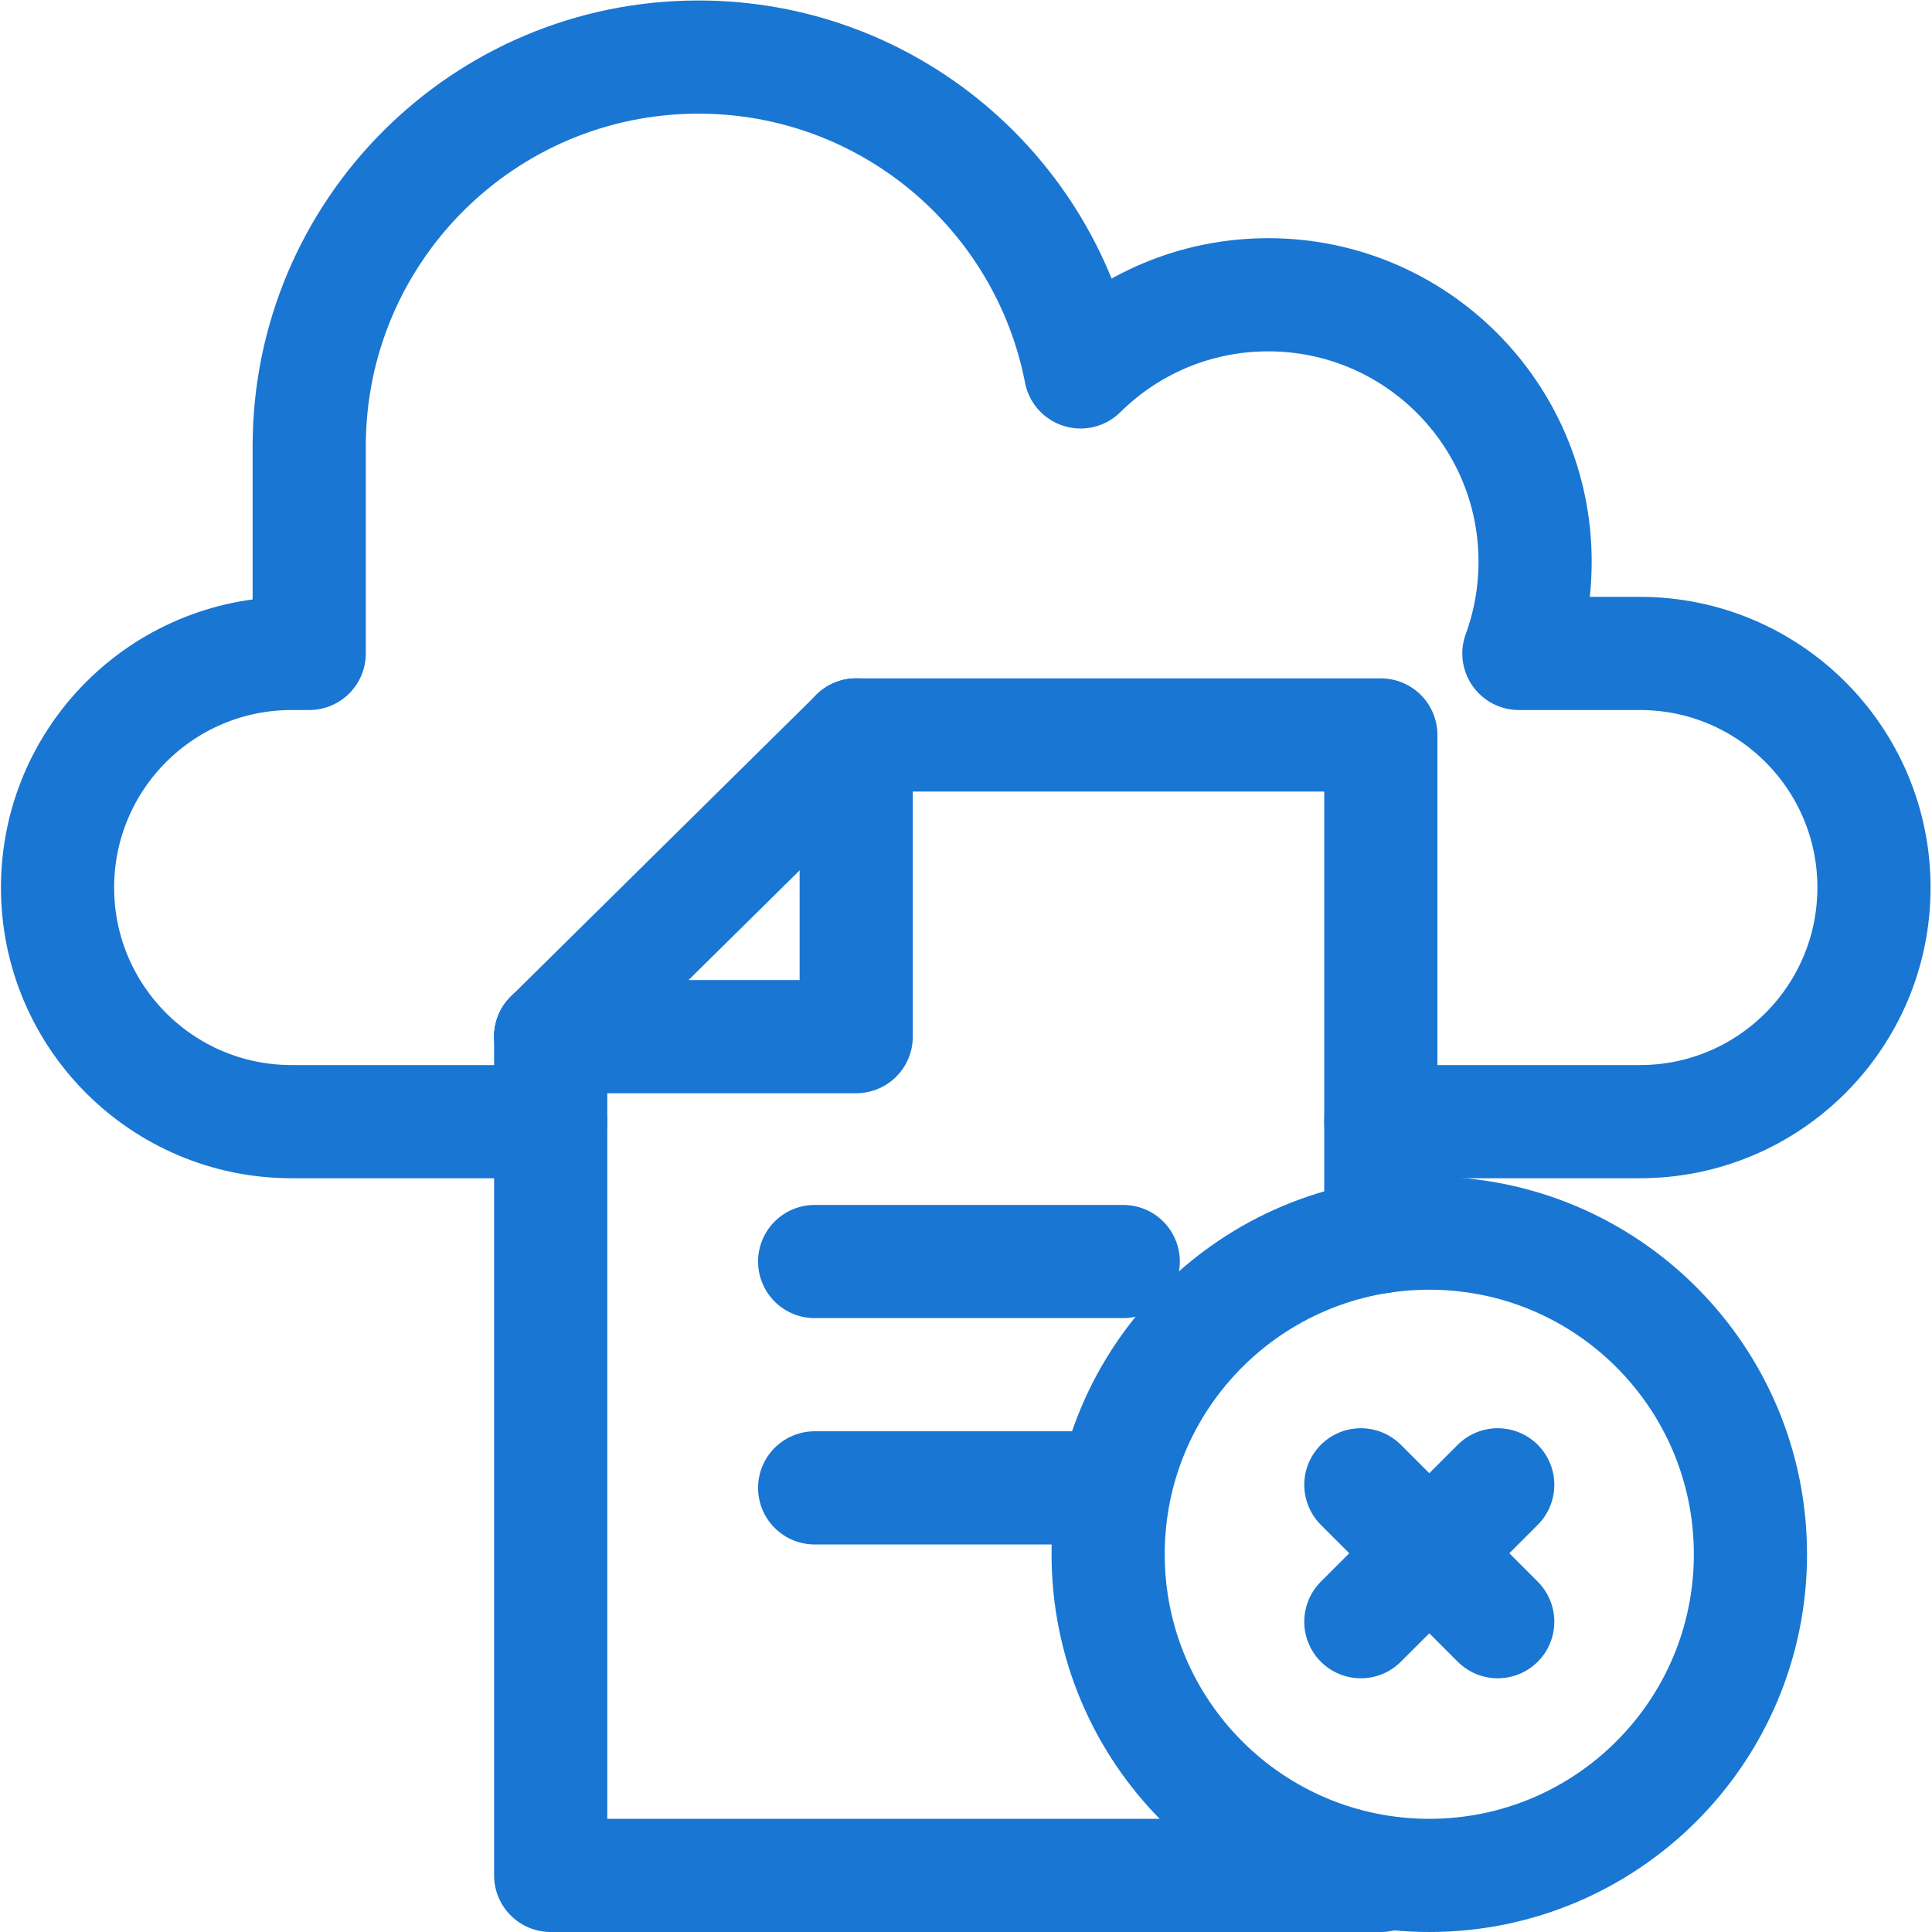
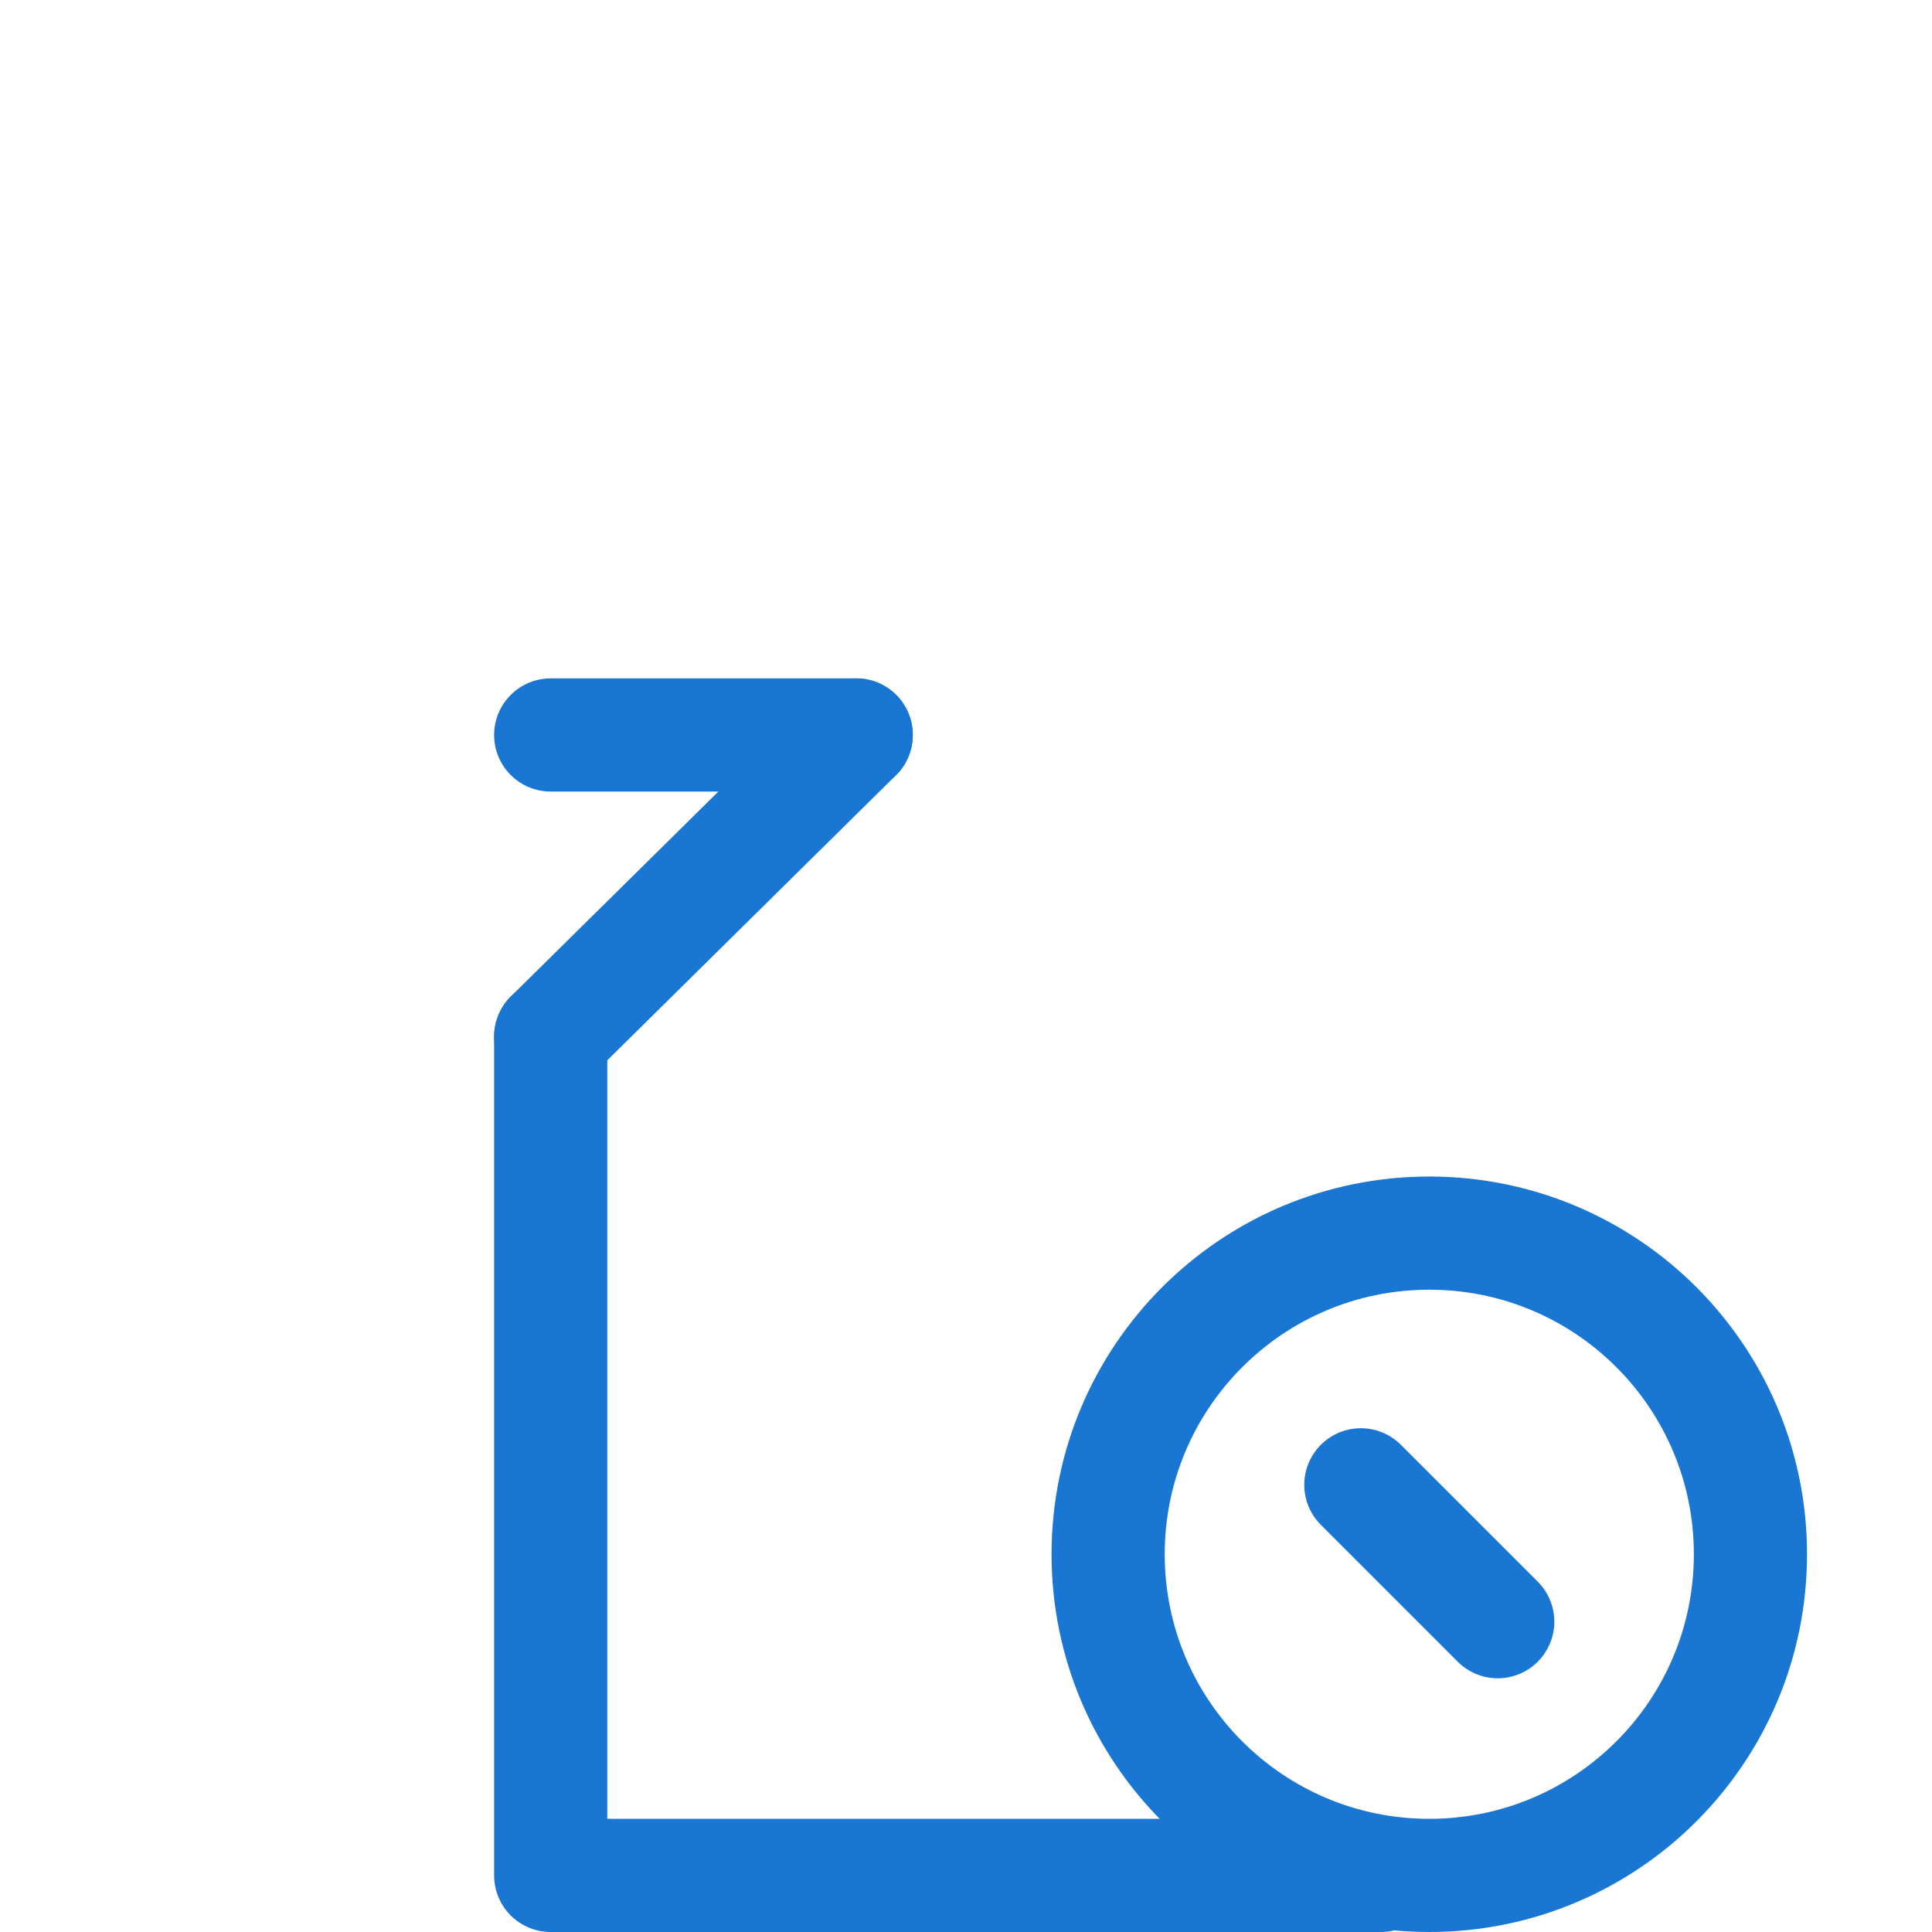
<svg xmlns="http://www.w3.org/2000/svg" version="1.1" id="svg2232" xml:space="preserve" width="682.667" height="682.667" viewBox="0 0 682.667 682.667">
  <defs id="defs2236">
    <clipPath clipPathUnits="userSpaceOnUse" id="clipPath2246">
      <path d="M 0,512 H 512 V 0 H 0 Z" id="path2244" />
    </clipPath>
  </defs>
  <g id="g2238" transform="matrix(1.333,0,0,-1.333,0,682.667)">
    <g id="g2240">
      <g id="g2242" clip-path="url(#clipPath2246)">
        <g id="g2248" transform="translate(145.977,214.804)">
-           <path d="m 0,0 h -68.667 c -34.272,0 -62.057,27.783 -62.057,62.056 0,34.272 27.785,62.056 62.057,62.056 h 4.654 v 54.897 c 0,56.988 46.199,103.187 103.188,103.187 50.239,0 92.071,-35.909 101.281,-83.457 12.78,12.639 30.345,20.448 49.738,20.448 39.072,0 70.745,-31.674 70.745,-70.746 0,-8.548 -1.516,-16.743 -4.294,-24.329 h 32.069 c 34.272,0 62.057,-27.784 62.057,-62.056 C 350.771,27.783 322.986,0 288.714,0 h -68.667" style="fill:none;stroke:#1976d2;stroke-width:30;stroke-linecap:round;stroke-linejoin:round;stroke-miterlimit:10;stroke-dasharray:none;stroke-opacity:1" id="path2250" />
-         </g>
+           </g>
        <g id="g2252" transform="translate(366.023,15)">
          <path d="M 0,0 H -220.047 V 222.337" style="fill:none;stroke:#1976d2;stroke-width:30;stroke-linecap:round;stroke-linejoin:round;stroke-miterlimit:10;stroke-dasharray:none;stroke-opacity:1" id="path2254" />
        </g>
        <g id="g2256" transform="translate(226.962,317.307)">
-           <path d="M 0,0 H 139.062 V -133.013" style="fill:none;stroke:#1976d2;stroke-width:30;stroke-linecap:round;stroke-linejoin:round;stroke-miterlimit:10;stroke-dasharray:none;stroke-opacity:1" id="path2258" />
-         </g>
+           </g>
        <g id="g2260" transform="translate(226.962,317.307)">
-           <path d="M 0,0 V -79.97 H -80.985" style="fill:none;stroke:#1976d2;stroke-width:30;stroke-linecap:round;stroke-linejoin:round;stroke-miterlimit:10;stroke-dasharray:none;stroke-opacity:1" id="path2262" />
+           <path d="M 0,0 H -80.985" style="fill:none;stroke:#1976d2;stroke-width:30;stroke-linecap:round;stroke-linejoin:round;stroke-miterlimit:10;stroke-dasharray:none;stroke-opacity:1" id="path2262" />
        </g>
        <g id="g2264" transform="translate(226.962,317.307)">
          <path d="M 0,0 -80.985,-79.97" style="fill:none;stroke:#1976d2;stroke-width:30;stroke-linecap:round;stroke-linejoin:round;stroke-miterlimit:10;stroke-dasharray:none;stroke-opacity:1" id="path2266" />
        </g>
        <g id="g2268" transform="translate(215.946,117.728)">
-           <path d="M 0,0 H 71.8" style="fill:none;stroke:#1976d2;stroke-width:30;stroke-linecap:round;stroke-linejoin:round;stroke-miterlimit:10;stroke-dasharray:none;stroke-opacity:1" id="path2270" />
-         </g>
+           </g>
        <g id="g2272" transform="translate(215.946,177.727)">
-           <path d="M 0,0 H 81.8" style="fill:none;stroke:#1976d2;stroke-width:30;stroke-linecap:round;stroke-linejoin:round;stroke-miterlimit:10;stroke-dasharray:none;stroke-opacity:1" id="path2274" />
-         </g>
+           </g>
        <g id="g2276" transform="translate(464,100.129)">
          <path d="m 0,0 c 0,-47.016 -38.113,-85.129 -85.129,-85.129 -47.016,0 -85.129,38.113 -85.129,85.129 0,47.016 38.113,85.129 85.129,85.129 C -38.113,85.129 0,47.016 0,0 Z" style="fill:none;stroke:#1976d2;stroke-width:30;stroke-linecap:round;stroke-linejoin:round;stroke-miterlimit:10;stroke-dasharray:none;stroke-opacity:1" id="path2278" />
        </g>
        <g id="g2280" transform="translate(397.013,82.254)">
          <path d="M 0,0 -36.283,36.283" style="fill:none;stroke:#1976d2;stroke-width:30;stroke-linecap:round;stroke-linejoin:round;stroke-miterlimit:10;stroke-dasharray:none;stroke-opacity:1" id="path2282" />
        </g>
        <g id="g2284" transform="translate(397.013,118.537)">
-           <path d="M 0,0 -36.283,-36.283" style="fill:none;stroke:#1976d2;stroke-width:30;stroke-linecap:round;stroke-linejoin:round;stroke-miterlimit:10;stroke-dasharray:none;stroke-opacity:1" id="path2286" />
-         </g>
+           </g>
      </g>
    </g>
  </g>
</svg>